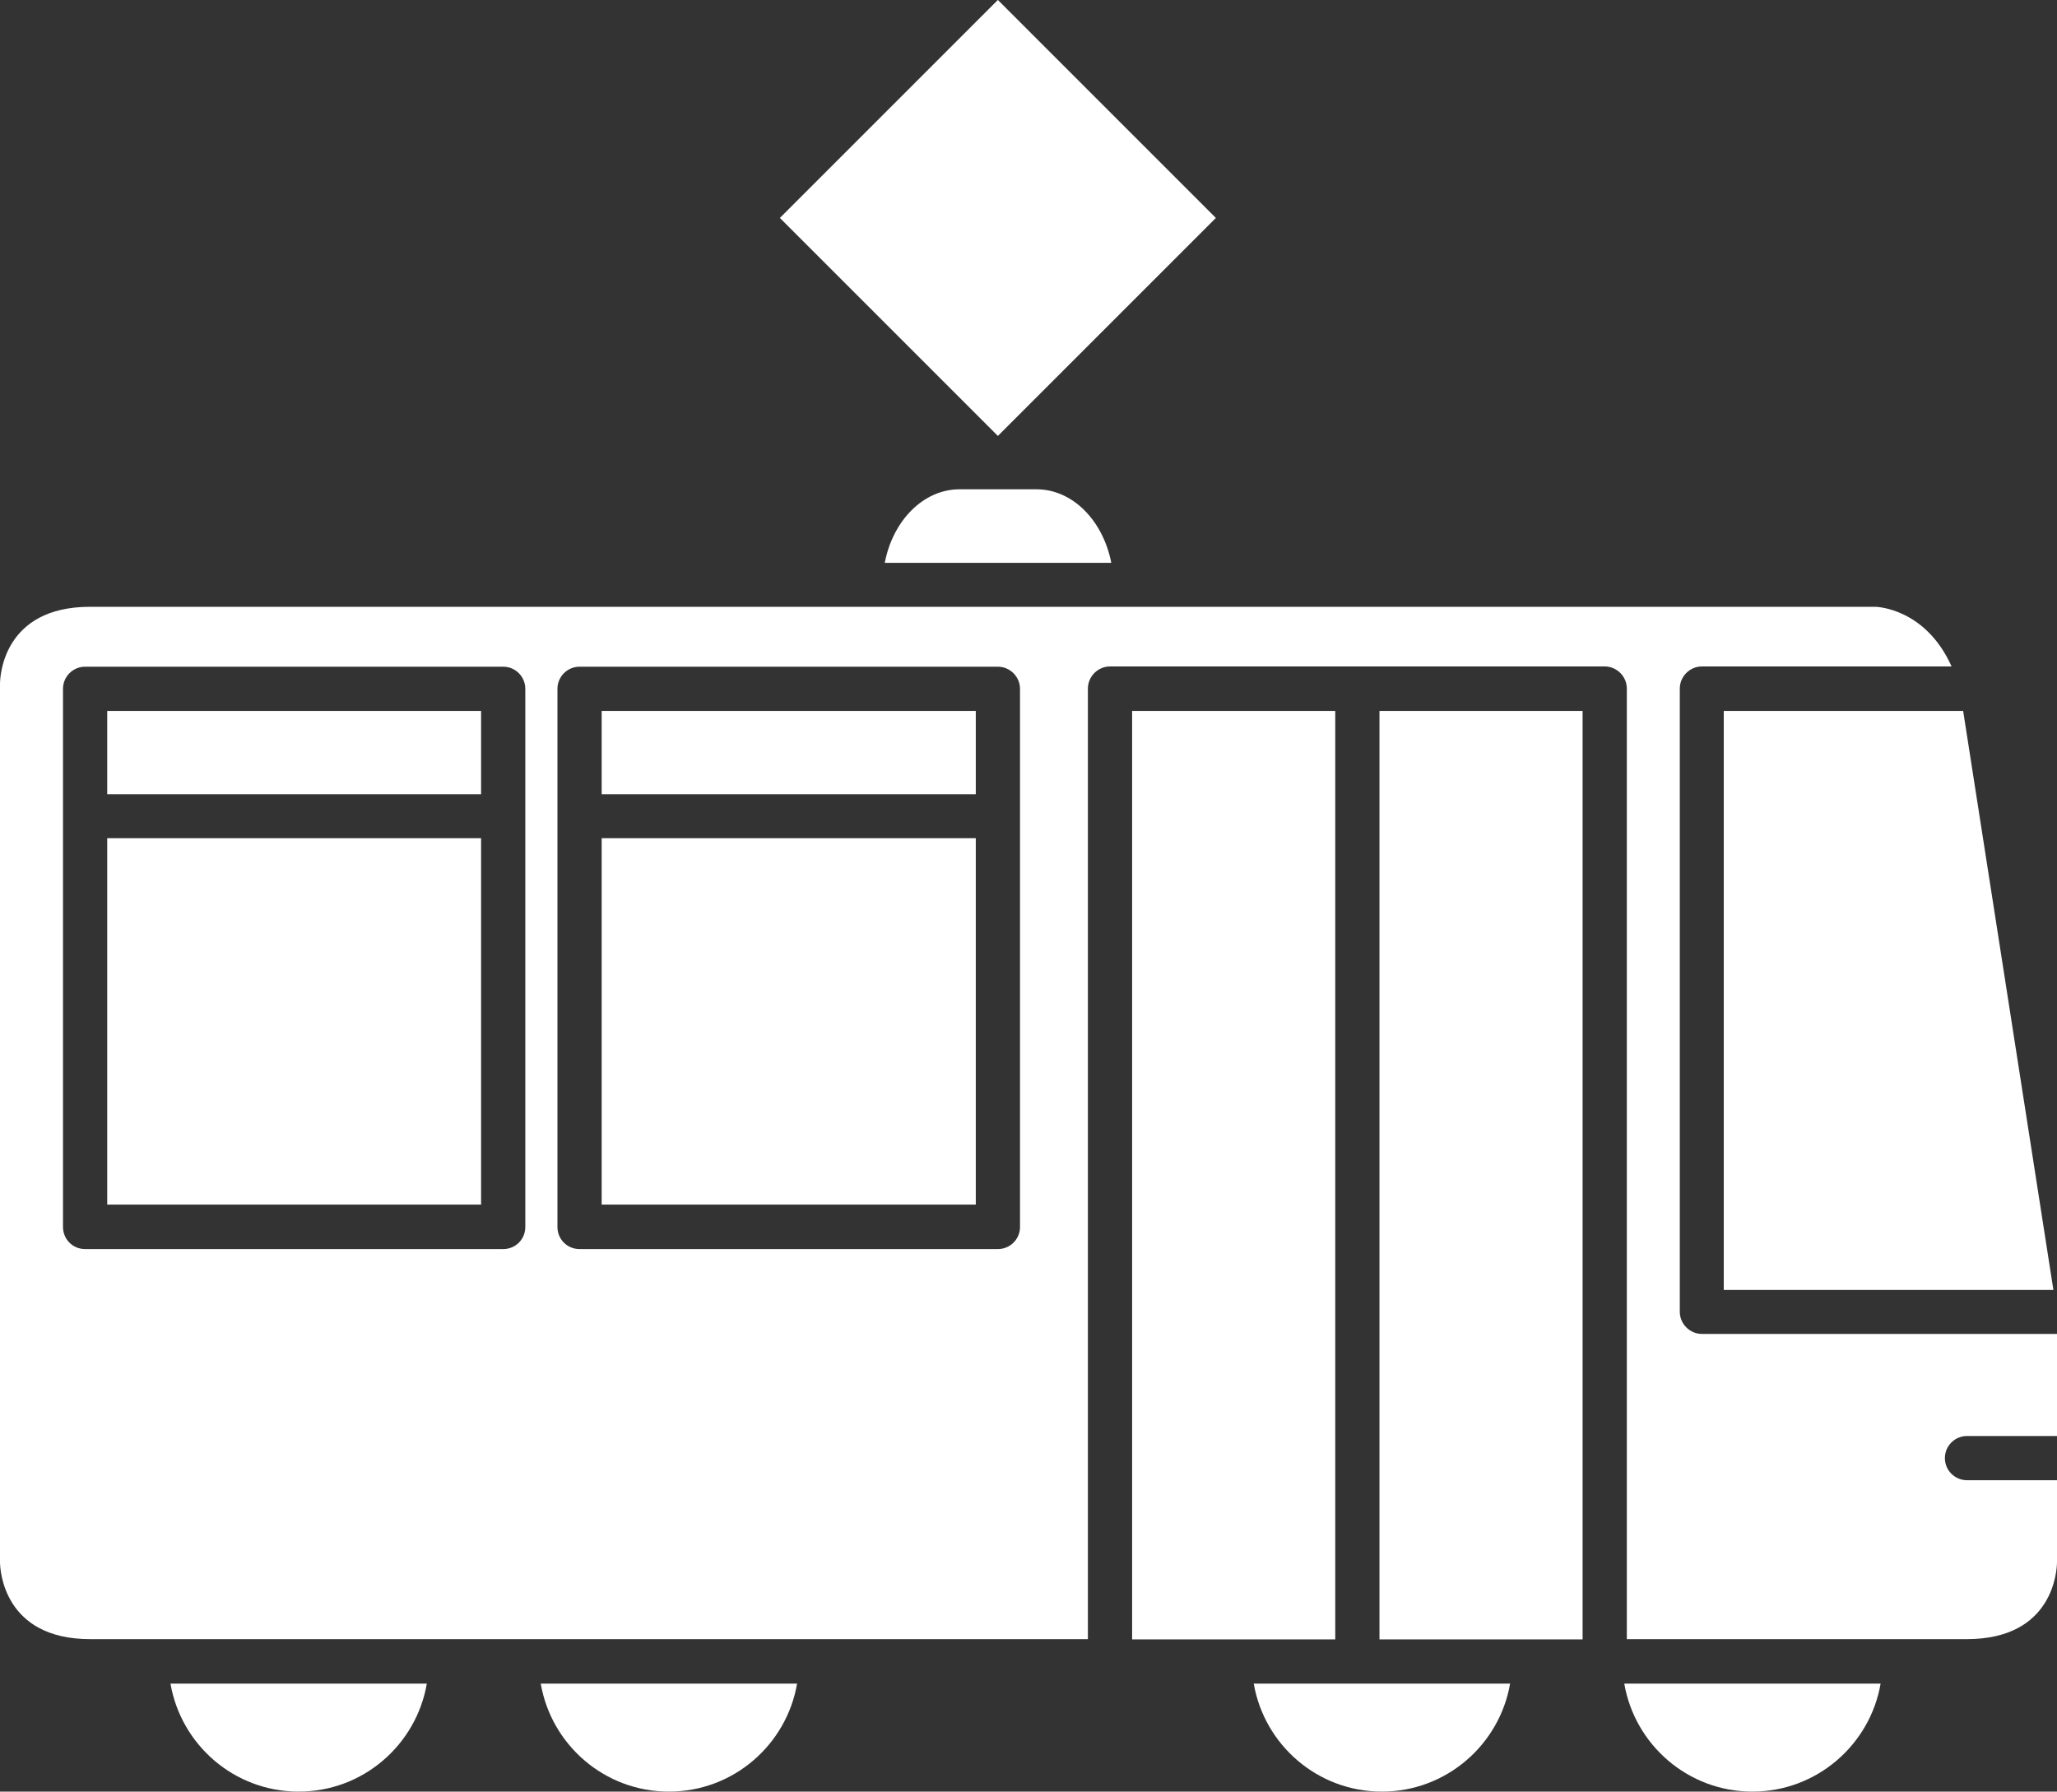
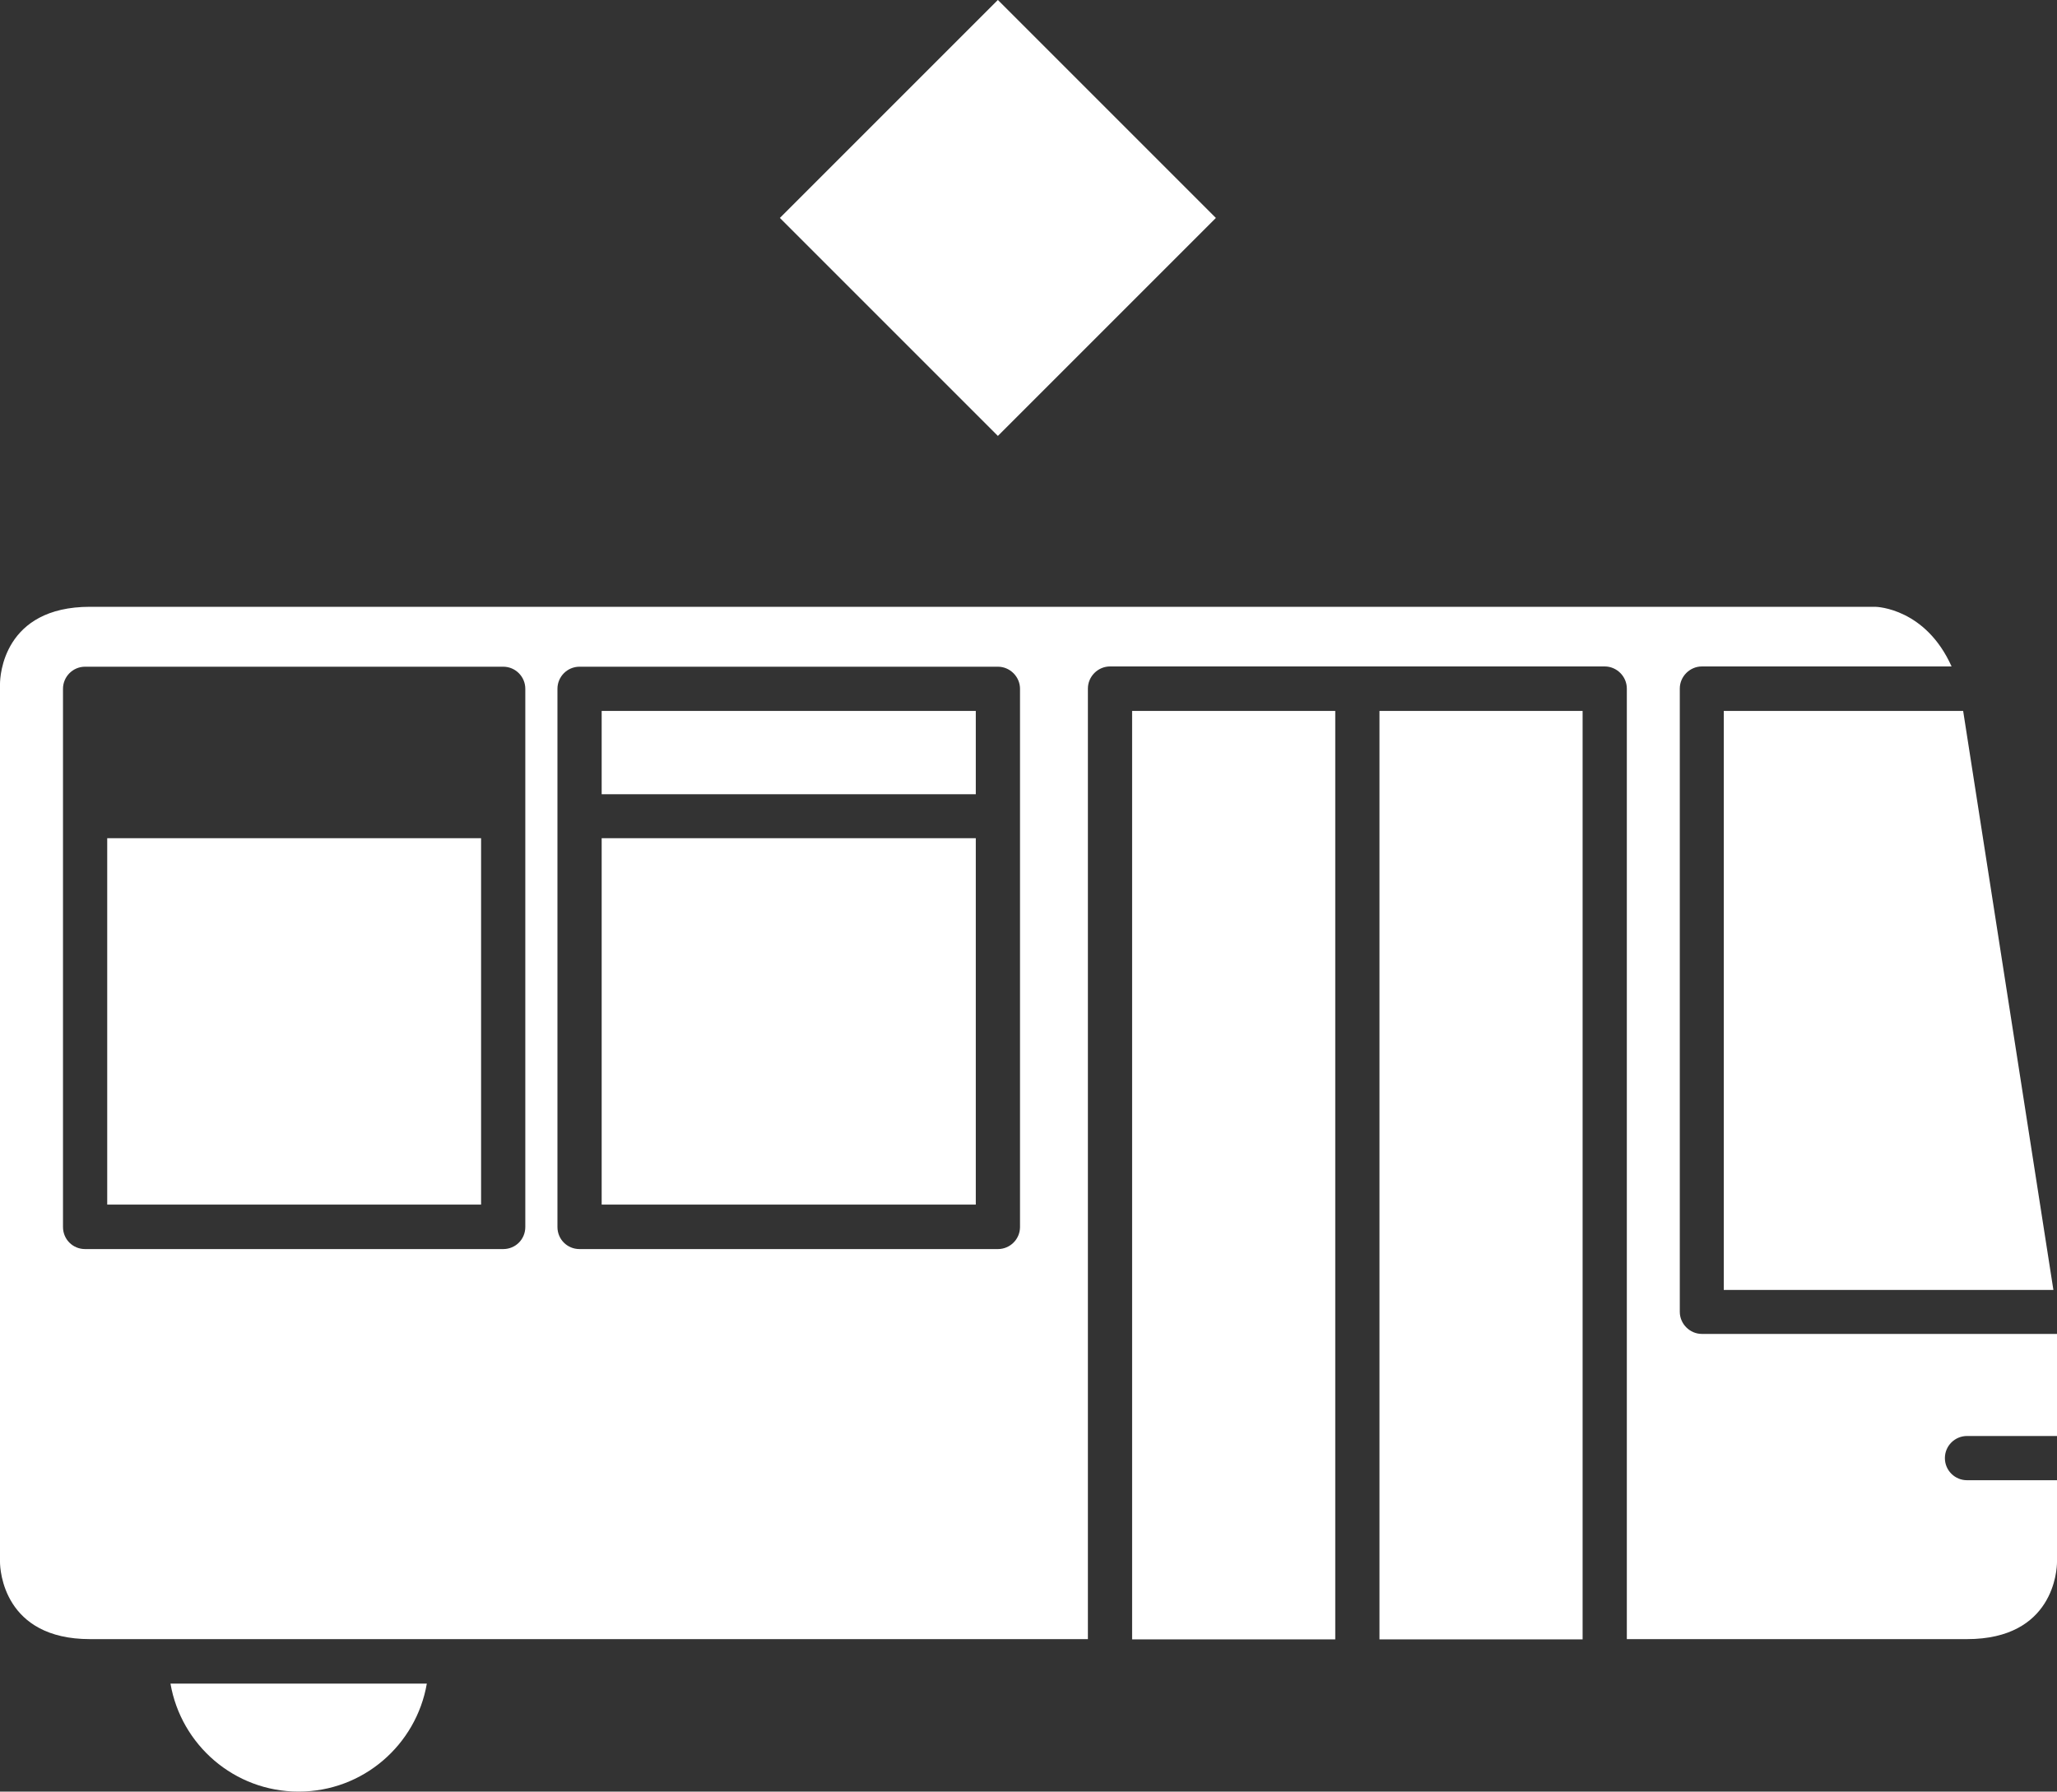
<svg xmlns="http://www.w3.org/2000/svg" id="uuid-df9f0fee-de9b-49af-b86c-0ba8d905a0c6" viewBox="0 0 80 69.68">
  <rect x="0" y="0" width="80" height="69.68" fill="#333333" stroke="none" />
  <g id="uuid-575c6220-61ae-4262-9f80-a111c4ee1186">
    <rect x="53.65" y="27.65" width="7.9" height="36.11" fill="#fff" />
-     <path d="M53.74,69.68c-2.5,0-4.57-1.82-4.98-4.2h9.97c-.41,2.38-2.49,4.2-4.98,4.2Z" fill="#fff" />
-     <path d="M26.01,69.68c-2.5,0-4.57-1.82-4.98-4.2h9.97c-.41,2.38-2.48,4.2-4.98,4.2Z" fill="#fff" />
    <rect x="32.82" y="2.48" width="11.99" height="11.99" transform="translate(5.37 29.93) rotate(-45)" fill="#fff" />
-     <path d="M68.15,69.68c-2.5,0-4.57-1.82-4.98-4.2h9.97c-.41,2.38-2.49,4.2-4.98,4.2Z" fill="#fff" />
-     <path d="M43.22,21.89h-8.81c.31-1.63,1.49-2.86,2.91-2.86h2.99c1.41,0,2.59,1.22,2.91,2.86Z" fill="#fff" />
    <path d="M11.61,69.68c-2.5,0-4.57-1.82-4.98-4.2h9.97c-.41,2.38-2.48,4.2-4.98,4.2Z" fill="#fff" />
    <polygon points="67.04 27.65 76.35 27.65 79.86 50.17 67.04 50.17 67.04 27.65" fill="#fff" />
    <rect x="44.03" y="27.65" width="7.9" height="36.11" fill="#fff" />
    <rect x="23.4" y="27.65" width="14.55" height="3.24" fill="#fff" />
    <rect x="4.17" y="32.6" width="14.54" height="14.25" fill="#fff" />
    <path d="M0,26.6v34.15c0,.31.14,3,3.5,3h38.81s0-36.97,0-36.97c0-.47.39-.86.86-.86h19.24c.47,0,.86.39.86.86v36.97h13.23c3.37,0,3.5-2.69,3.5-3v-3.18s-3.5,0-3.5,0c-.47,0-.86-.38-.86-.86s.39-.86.86-.86h3.5s0-3.97,0-3.97h-13.81c-.47,0-.86-.39-.86-.86v-24.24c0-.47.39-.86.86-.86h9.71c-1.01-2.25-2.89-2.32-2.97-2.32H3.5c-3.37,0-3.5,2.69-3.5,3ZM21.68,26.79c0-.47.38-.86.86-.86h16.27c.47,0,.86.39.86.86v20.93c0,.48-.39.86-.86.86h-16.27c-.48,0-.86-.38-.86-.86v-20.93ZM2.45,26.79c0-.47.38-.86.86-.86h16.26c.48,0,.86.39.86.86v20.93c0,.48-.38.86-.86.86H3.31c-.48,0-.86-.38-.86-.86v-20.93Z" fill="#fff" />
    <rect x="23.4" y="32.6" width="14.55" height="14.25" fill="#fff" />
-     <rect x="4.17" y="27.65" width="14.54" height="3.24" fill="#fff" />
  </g>
</svg>